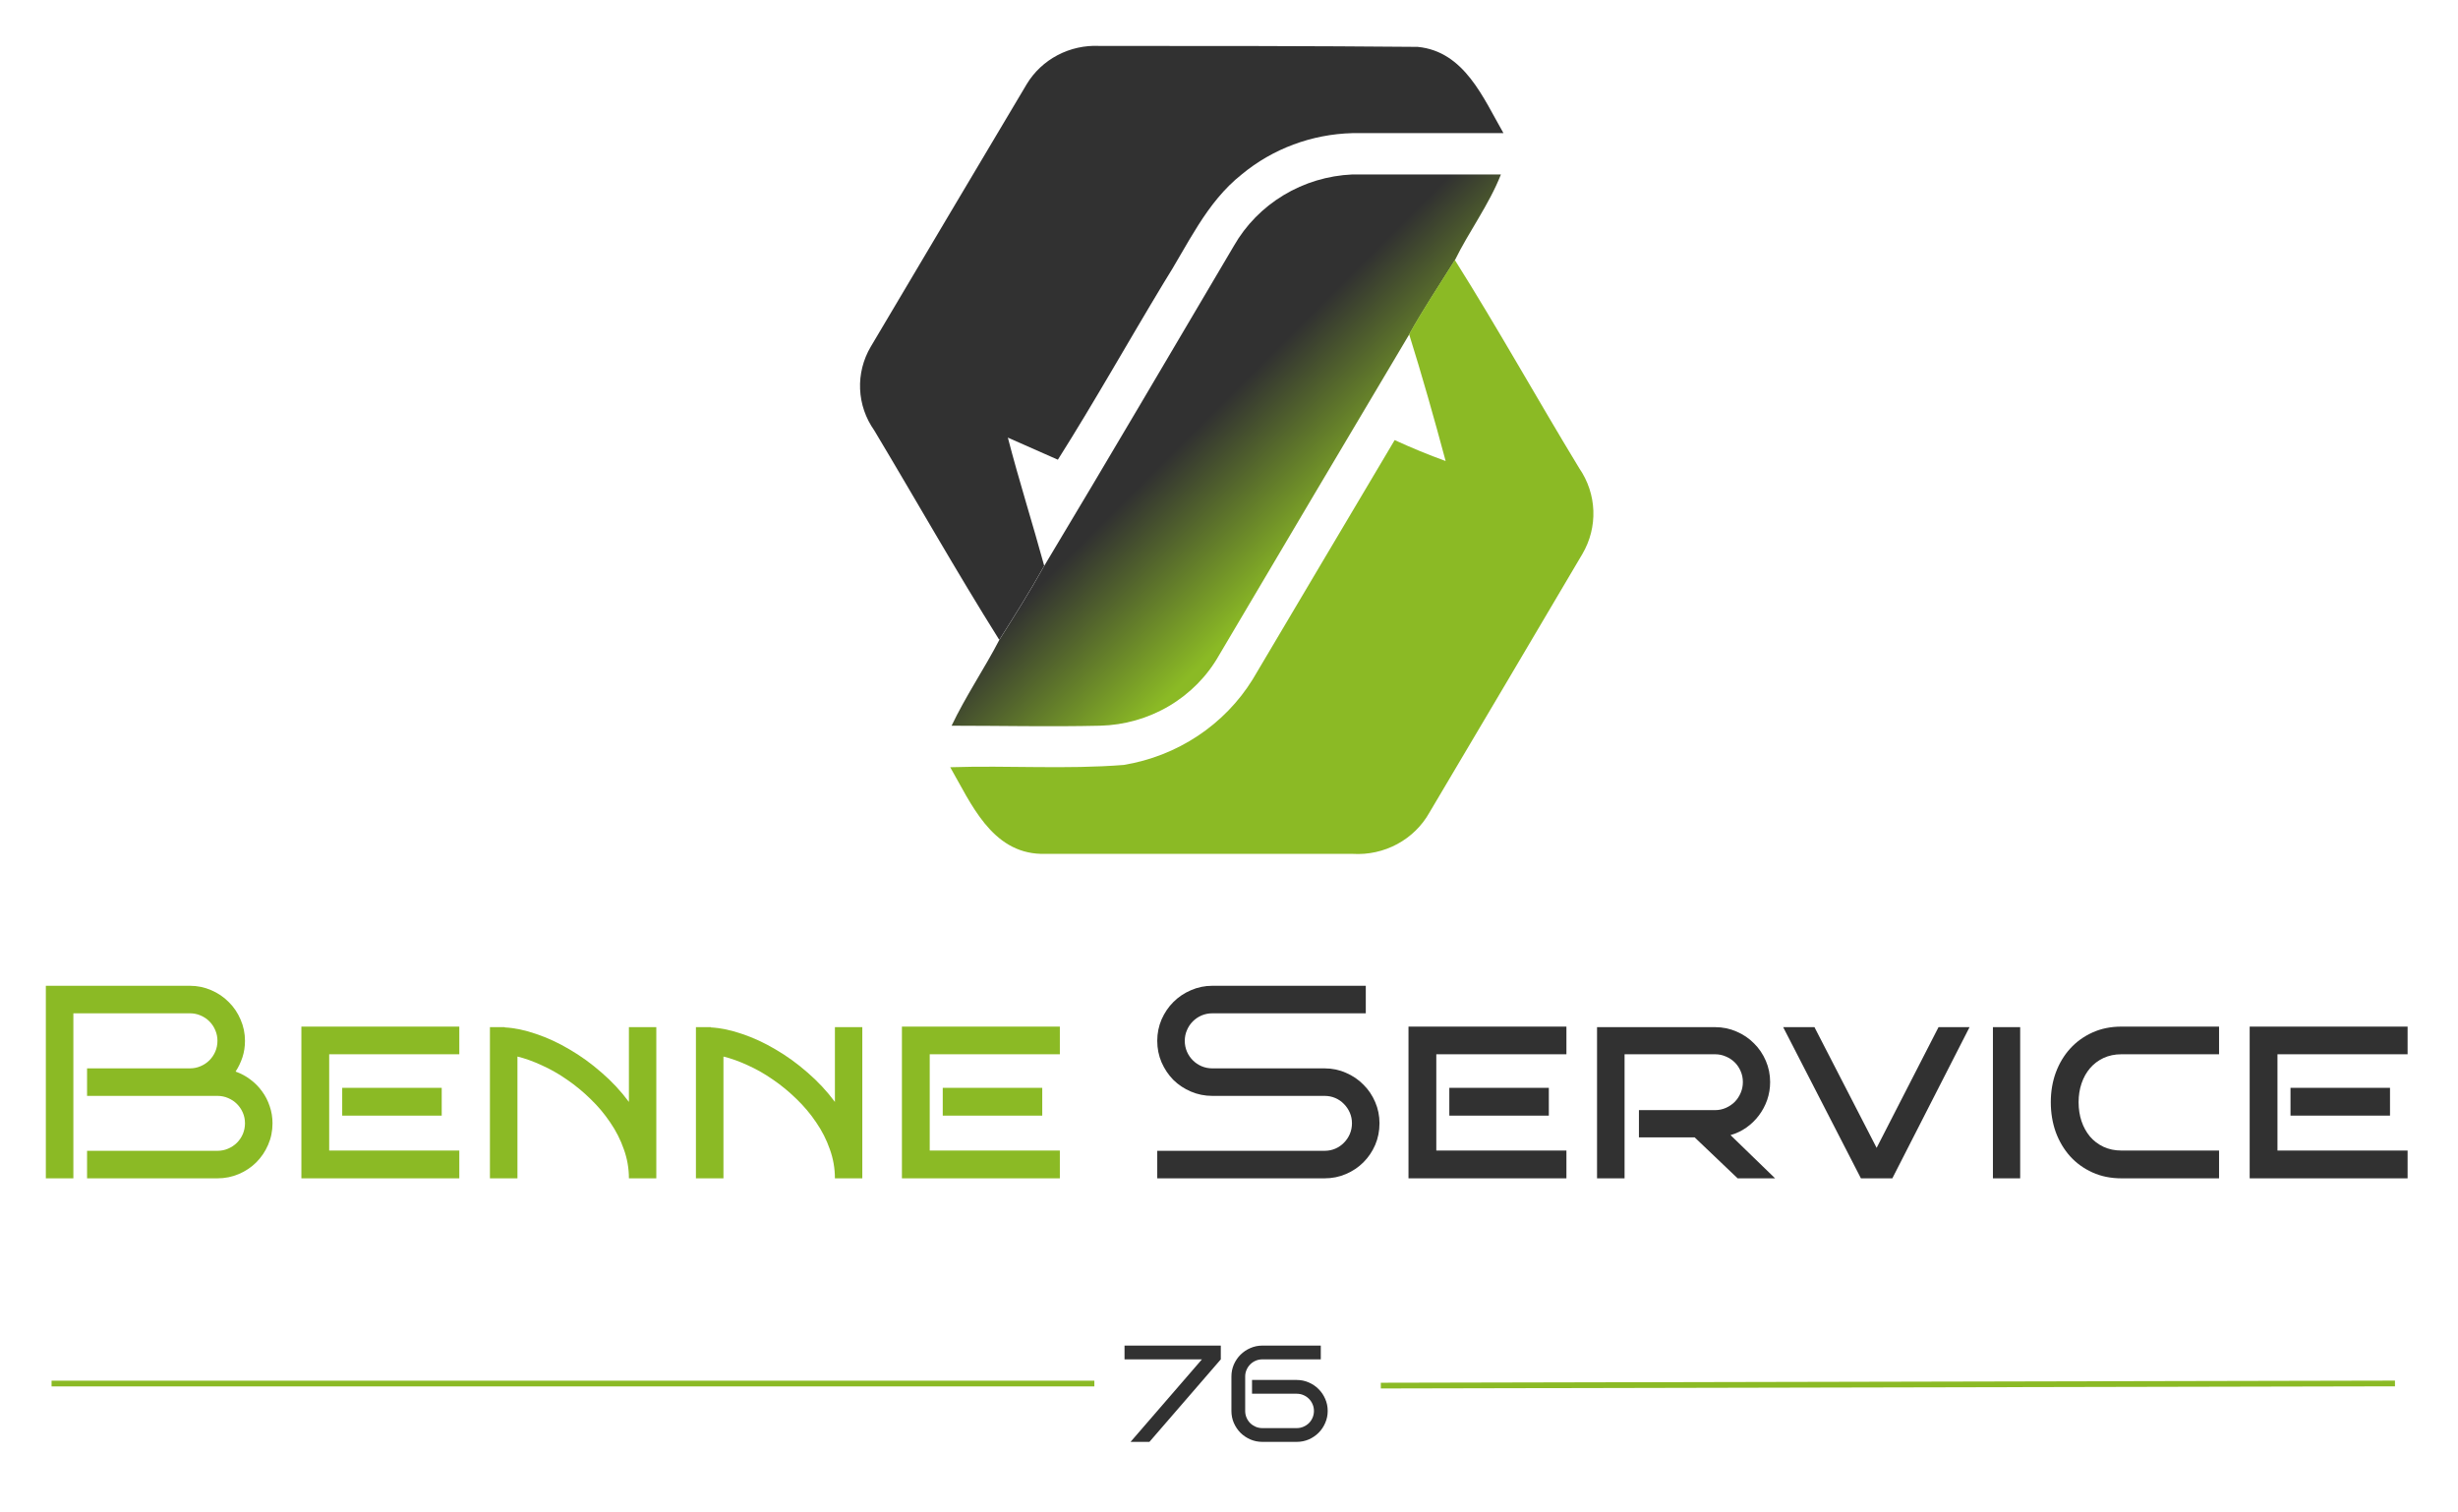
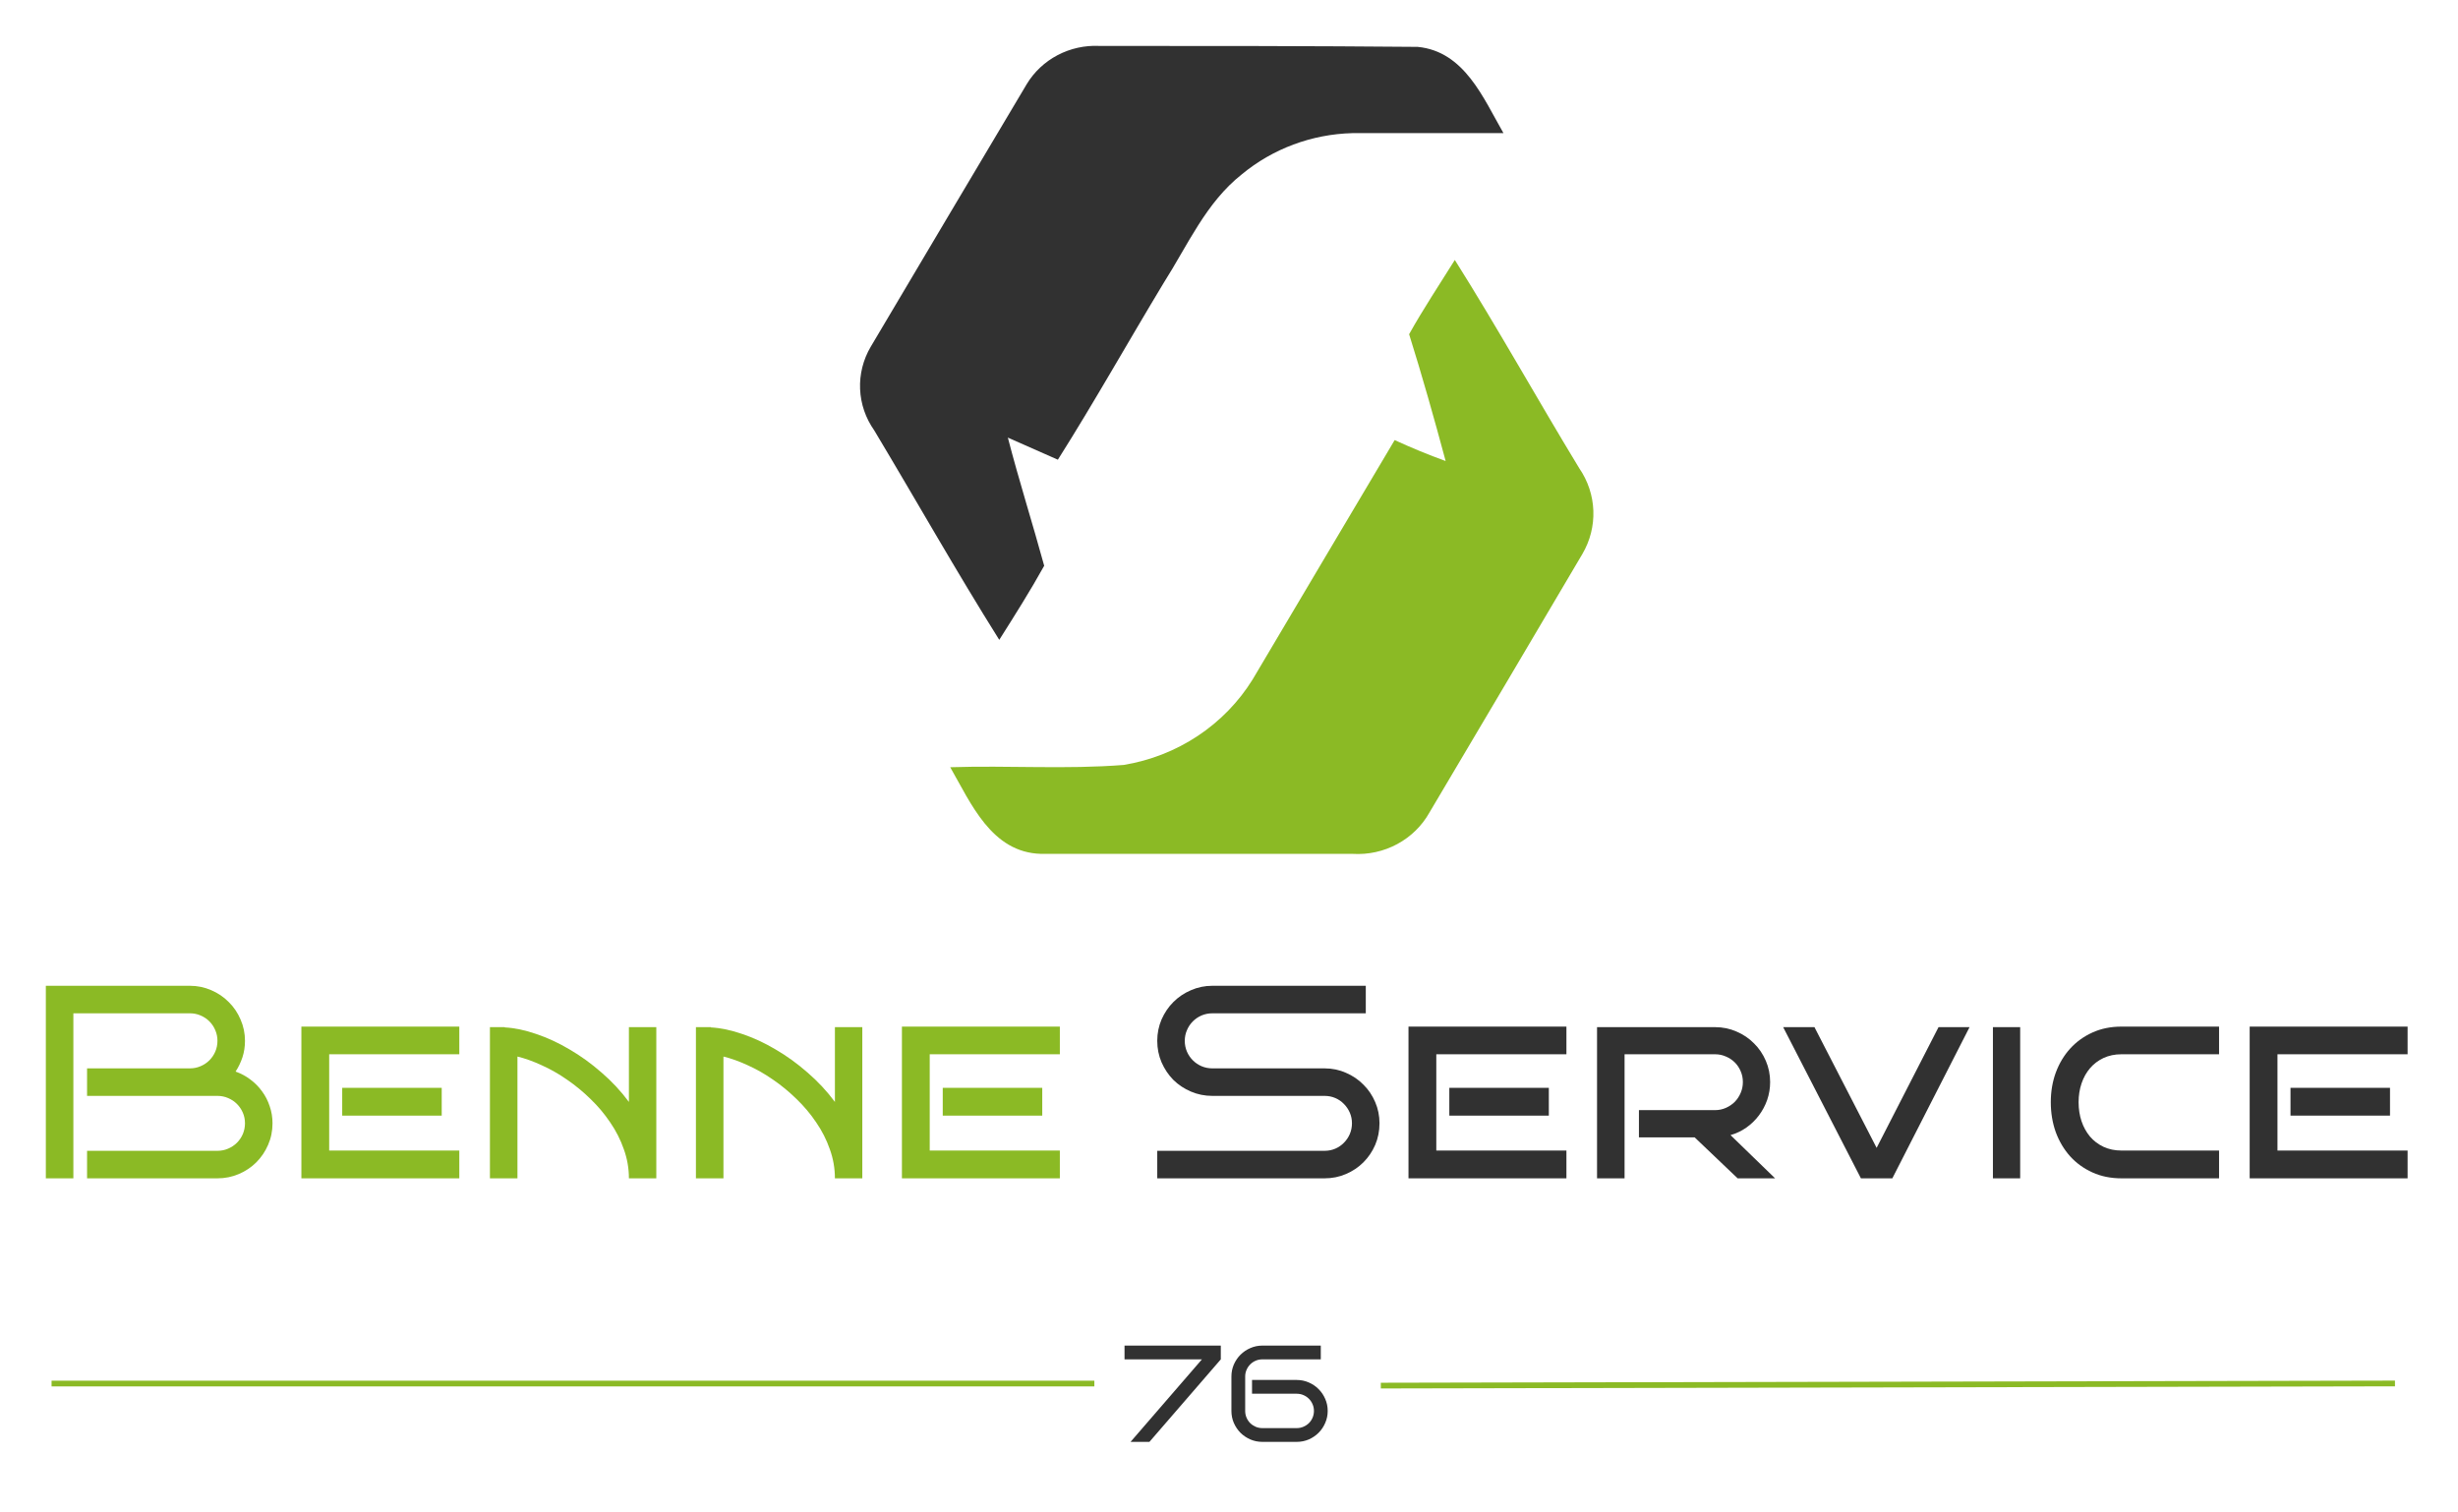
<svg xmlns="http://www.w3.org/2000/svg" width="429" height="264" viewBox="0 0 429 264" fill="none">
  <g clip-path="url(#clip0_3_34)">
-     <path d="M215.352 42.915C217.421 39.294 220.406 36.248 224.022 34.067C227.638 31.885 231.766 30.641 236.014 30.451H261.96C259.881 35.736 256.369 40.422 253.914 45.441C251.22 49.762 248.425 53.95 245.936 58.404C234.866 77.017 223.808 95.674 212.761 114.376C210.699 118.019 207.694 121.072 204.045 123.23C200.395 125.388 196.229 126.575 191.962 126.674C183.336 126.873 174.71 126.674 166.084 126.674C168.539 121.522 171.812 116.703 174.403 111.717C177.097 107.463 179.79 103.208 182.245 98.787C193.394 80.208 204.339 61.562 215.352 42.915Z" fill="url(#paint0_linear_3_34)" />
    <path d="M179.211 14.663C180.499 12.538 182.357 10.796 184.587 9.624C186.816 8.453 189.331 7.897 191.86 8.016C210.374 8.016 228.922 8.016 247.436 8.182C255.619 8.98 258.892 17.156 262.404 23.239H236.014C228.942 23.426 222.146 25.958 216.75 30.418C210.476 35.37 207.305 42.782 203.112 49.363C196.906 59.634 191.042 70.104 184.632 80.241L175.903 76.385C177.847 83.897 180.199 91.276 182.245 98.754C179.79 103.175 177.097 107.429 174.403 111.684C166.868 99.685 159.913 87.354 152.582 75.122C151.078 72.995 150.222 70.495 150.113 67.913C150.005 65.331 150.648 62.772 151.968 60.531C161.015 45.264 170.096 29.975 179.211 14.663Z" fill="#313131" />
    <path d="M245.936 58.337C248.425 53.884 251.22 49.696 253.914 45.375C261.449 57.34 268.302 69.671 275.633 81.737C277.144 83.933 277.996 86.497 278.092 89.139C278.189 91.782 277.526 94.398 276.178 96.694C267.291 111.761 258.392 126.807 249.482 141.83C248.183 144.15 246.233 146.061 243.859 147.339C241.486 148.616 238.788 149.207 236.082 149.043H181.7C173.039 148.81 169.459 140.201 165.845 133.92C176.074 133.587 186.064 134.318 196.122 133.521C200.754 132.759 205.162 131.031 209.046 128.455C212.93 125.88 216.197 122.517 218.625 118.597C226.91 104.671 235.127 90.711 243.413 76.817C246.311 78.147 249.277 79.377 252.311 80.474C250.3 72.995 248.22 65.617 245.936 58.337Z" fill="#8BBA25" />
  </g>
  <g clip-path="url(#clip1_3_34)">
    <path d="M47.562 196.07C47.562 197.413 47.305 198.671 46.789 199.843C46.289 200.999 45.602 202.015 44.727 202.89C43.867 203.749 42.852 204.429 41.68 204.929C40.508 205.429 39.266 205.679 37.953 205.679H15.195V200.874H37.953C38.609 200.874 39.227 200.749 39.805 200.499C40.398 200.249 40.914 199.906 41.352 199.468C41.789 199.031 42.133 198.523 42.383 197.945C42.633 197.351 42.758 196.726 42.758 196.07C42.758 195.413 42.633 194.796 42.383 194.218C42.133 193.64 41.789 193.132 41.352 192.695C40.914 192.257 40.398 191.913 39.805 191.663C39.227 191.413 38.609 191.288 37.953 191.288H15.195V186.484H33.148C33.805 186.484 34.422 186.359 35 186.109C35.594 185.859 36.109 185.515 36.547 185.078C36.984 184.64 37.328 184.132 37.578 183.554C37.828 182.96 37.953 182.335 37.953 181.679C37.953 181.023 37.828 180.406 37.578 179.828C37.328 179.234 36.984 178.718 36.547 178.281C36.109 177.843 35.594 177.499 35 177.249C34.422 176.999 33.805 176.874 33.148 176.874H12.805V205.679H8V172.07H33.148C34.461 172.07 35.703 172.328 36.875 172.843C38.047 173.343 39.062 174.031 39.922 174.906C40.797 175.765 41.484 176.781 41.984 177.953C42.5 179.124 42.758 180.367 42.758 181.679C42.758 182.695 42.609 183.656 42.312 184.562C42.016 185.453 41.617 186.281 41.117 187.046C42.055 187.374 42.914 187.835 43.695 188.429C44.492 189.023 45.172 189.71 45.734 190.492C46.312 191.273 46.758 192.14 47.07 193.093C47.398 194.031 47.562 195.023 47.562 196.07Z" fill="#8BBA25" />
    <path d="M80.164 205.679H52.602V179.195H80.164V184.023H57.453V200.828H80.164V205.679ZM77.094 194.734H59.727V189.882H77.094V194.734Z" fill="#8BBA25" />
    <path d="M109.766 205.679C109.766 203.929 109.469 202.234 108.875 200.593C108.297 198.937 107.508 197.382 106.508 195.929C105.523 194.46 104.375 193.093 103.062 191.828C101.766 190.562 100.398 189.437 98.961 188.453C97.523 187.453 96.055 186.617 94.555 185.945C93.07 185.257 91.656 184.749 90.312 184.421V205.679H85.508V179.288H88.109V179.335C89.828 179.429 91.656 179.812 93.594 180.484C95.547 181.14 97.484 182.038 99.406 183.179C101.344 184.304 103.203 185.648 104.984 187.21C106.781 188.757 108.375 190.468 109.766 192.343V179.288H114.547V205.679H109.766Z" fill="#8BBA25" />
    <path d="M145.719 205.679C145.719 203.929 145.422 202.234 144.828 200.593C144.25 198.937 143.461 197.382 142.461 195.929C141.477 194.46 140.328 193.093 139.016 191.828C137.719 190.562 136.352 189.437 134.914 188.453C133.477 187.453 132.008 186.617 130.508 185.945C129.023 185.257 127.609 184.749 126.266 184.421V205.679H121.461V179.288H124.062V179.335C125.781 179.429 127.609 179.812 129.547 180.484C131.5 181.14 133.438 182.038 135.359 183.179C137.297 184.304 139.156 185.648 140.938 187.21C142.734 188.757 144.328 190.468 145.719 192.343V179.288H150.5V205.679H145.719Z" fill="#8BBA25" />
    <path d="M184.977 205.679H157.414V179.195H184.977V184.023H162.266V200.828H184.977V205.679ZM181.906 194.734H164.539V189.882H181.906V194.734Z" fill="#8BBA25" />
    <path d="M240.766 196.07C240.766 197.413 240.516 198.671 240.016 199.843C239.516 200.999 238.828 202.015 237.953 202.89C237.094 203.749 236.078 204.429 234.906 204.929C233.75 205.429 232.508 205.679 231.18 205.679H201.977V200.874H231.18C231.852 200.874 232.477 200.749 233.055 200.499C233.633 200.249 234.133 199.906 234.555 199.468C234.992 199.031 235.336 198.523 235.586 197.945C235.836 197.351 235.961 196.726 235.961 196.07C235.961 195.413 235.836 194.796 235.586 194.218C235.336 193.64 234.992 193.132 234.555 192.695C234.133 192.257 233.633 191.913 233.055 191.663C232.477 191.413 231.852 191.288 231.18 191.288H211.586C210.273 191.288 209.031 191.038 207.859 190.538C206.688 190.038 205.664 189.359 204.789 188.499C203.93 187.624 203.242 186.601 202.727 185.429C202.227 184.257 201.977 183.007 201.977 181.679C201.977 180.367 202.227 179.124 202.727 177.953C203.242 176.781 203.93 175.765 204.789 174.906C205.664 174.031 206.688 173.343 207.859 172.843C209.031 172.328 210.273 172.07 211.586 172.07H238.375V176.874H211.586C210.93 176.874 210.305 176.999 209.711 177.249C209.133 177.499 208.625 177.843 208.188 178.281C207.75 178.718 207.406 179.234 207.156 179.828C206.906 180.406 206.781 181.023 206.781 181.679C206.781 182.335 206.906 182.96 207.156 183.554C207.406 184.132 207.75 184.64 208.188 185.078C208.625 185.515 209.133 185.859 209.711 186.109C210.305 186.359 210.93 186.484 211.586 186.484H231.18C232.508 186.484 233.75 186.742 234.906 187.257C236.078 187.757 237.094 188.445 237.953 189.32C238.828 190.179 239.516 191.195 240.016 192.367C240.516 193.523 240.766 194.757 240.766 196.07Z" fill="#313131" />
    <path d="M273.391 205.679H245.828V179.195H273.391V184.023H250.68V200.828H273.391V205.679ZM270.32 194.734H252.953V189.882H270.32V194.734Z" fill="#313131" />
    <path d="M309.812 205.679H303.273L295.773 198.531H286.047V193.773H299.336C300.008 193.773 300.641 193.64 301.234 193.374C301.828 193.109 302.344 192.757 302.781 192.32C303.219 191.867 303.562 191.343 303.812 190.749C304.062 190.156 304.188 189.531 304.188 188.874C304.188 188.203 304.062 187.578 303.812 186.999C303.562 186.406 303.219 185.89 302.781 185.453C302.344 185.015 301.828 184.671 301.234 184.421C300.641 184.156 300.008 184.023 299.336 184.023H283.539V205.679H278.734V179.288H299.336C300.664 179.288 301.914 179.546 303.086 180.062C304.258 180.562 305.273 181.249 306.133 182.124C307.008 182.984 307.695 183.999 308.195 185.171C308.695 186.328 308.945 187.562 308.945 188.874C308.945 189.953 308.773 190.992 308.43 191.992C308.086 192.976 307.602 193.882 306.977 194.71C306.367 195.523 305.641 196.226 304.797 196.82C303.953 197.413 303.031 197.851 302.031 198.132L309.812 205.679Z" fill="#313131" />
    <path d="M343.75 179.288L330.273 205.679H324.789L311.219 179.288H316.68L327.531 200.359L338.336 179.288H343.75Z" fill="#313131" />
    <path d="M352.586 205.679H347.828V179.288H352.586V205.679Z" fill="#313131" />
    <path d="M387.297 205.679H370.258C368.398 205.679 366.711 205.335 365.195 204.648C363.68 203.96 362.383 203.023 361.305 201.835C360.227 200.632 359.391 199.226 358.797 197.617C358.219 195.992 357.93 194.249 357.93 192.39C357.93 190.546 358.219 188.828 358.797 187.234C359.391 185.624 360.227 184.226 361.305 183.038C362.383 181.851 363.68 180.913 365.195 180.226C366.711 179.538 368.398 179.195 370.258 179.195H387.297V184.023H370.258C369.102 184.023 368.055 184.242 367.117 184.679C366.195 185.117 365.414 185.71 364.773 186.46C364.133 187.21 363.641 188.093 363.297 189.109C362.953 190.124 362.781 191.218 362.781 192.39C362.781 193.578 362.953 194.687 363.297 195.718C363.641 196.734 364.133 197.624 364.773 198.39C365.414 199.14 366.195 199.734 367.117 200.171C368.055 200.609 369.102 200.828 370.258 200.828H387.297V205.679Z" fill="#313131" />
    <path d="M420.203 205.679H392.641V179.195H420.203V184.023H397.492V200.828H420.203V205.679ZM417.133 194.734H399.766V189.882H417.133V194.734Z" fill="#313131" />
  </g>
  <line x1="9" y1="241.5" x2="191" y2="241.5" stroke="#8BBA25" />
  <path d="M213.07 237.277L200.613 251.679H197.32L209.777 237.277H196.266V234.874H213.07V237.277ZM231.727 246.277C231.727 247.019 231.582 247.718 231.293 248.374C231.012 249.031 230.625 249.605 230.133 250.097C229.648 250.581 229.078 250.968 228.422 251.257C227.766 251.538 227.066 251.679 226.324 251.679H220.324C219.582 251.679 218.883 251.538 218.227 251.257C217.57 250.968 216.996 250.581 216.504 250.097C216.02 249.605 215.633 249.031 215.344 248.374C215.062 247.718 214.922 247.019 214.922 246.277V240.277C214.922 239.535 215.062 238.835 215.344 238.179C215.633 237.523 216.02 236.953 216.504 236.468C216.996 235.976 217.57 235.589 218.227 235.308C218.883 235.019 219.582 234.874 220.324 234.874H230.52V237.277H220.324C219.91 237.277 219.52 237.355 219.152 237.511C218.793 237.667 218.477 237.882 218.203 238.156C217.93 238.429 217.715 238.749 217.559 239.117C217.402 239.476 217.324 239.863 217.324 240.277V246.277C217.324 246.691 217.402 247.081 217.559 247.449C217.715 247.816 217.93 248.136 218.203 248.41C218.477 248.675 218.793 248.886 219.152 249.042C219.52 249.199 219.91 249.277 220.324 249.277H226.324C226.738 249.277 227.125 249.199 227.484 249.042C227.852 248.886 228.172 248.675 228.445 248.41C228.719 248.136 228.934 247.816 229.09 247.449C229.246 247.081 229.324 246.691 229.324 246.277C229.324 245.863 229.246 245.476 229.09 245.117C228.934 244.749 228.719 244.429 228.445 244.156C228.172 243.882 227.852 243.667 227.484 243.511C227.125 243.355 226.738 243.277 226.324 243.277H218.52V240.874H226.324C227.066 240.874 227.766 241.019 228.422 241.308C229.078 241.589 229.648 241.976 230.133 242.468C230.625 242.953 231.012 243.523 231.293 244.179C231.582 244.835 231.727 245.535 231.727 246.277Z" fill="#313131" />
  <line x1="240.999" y1="241.858" x2="417.999" y2="241.485" stroke="#8BBA25" />
  <defs>
    <linearGradient id="paint0_linear_3_34" x1="211.602" y1="71.953" x2="232.602" y2="92.953" gradientUnits="userSpaceOnUse">
      <stop stop-color="#313131" />
      <stop offset="1" stop-color="#8BBA25" />
    </linearGradient>
    <clipPath id="clip0_3_34">
      <rect width="128" height="141.07" fill="white" transform="translate(150.102 8)" />
    </clipPath>
    <clipPath id="clip1_3_34">
      <rect width="412.203" height="63.609" fill="white" transform="translate(8 157.07)" />
    </clipPath>
  </defs>
</svg>